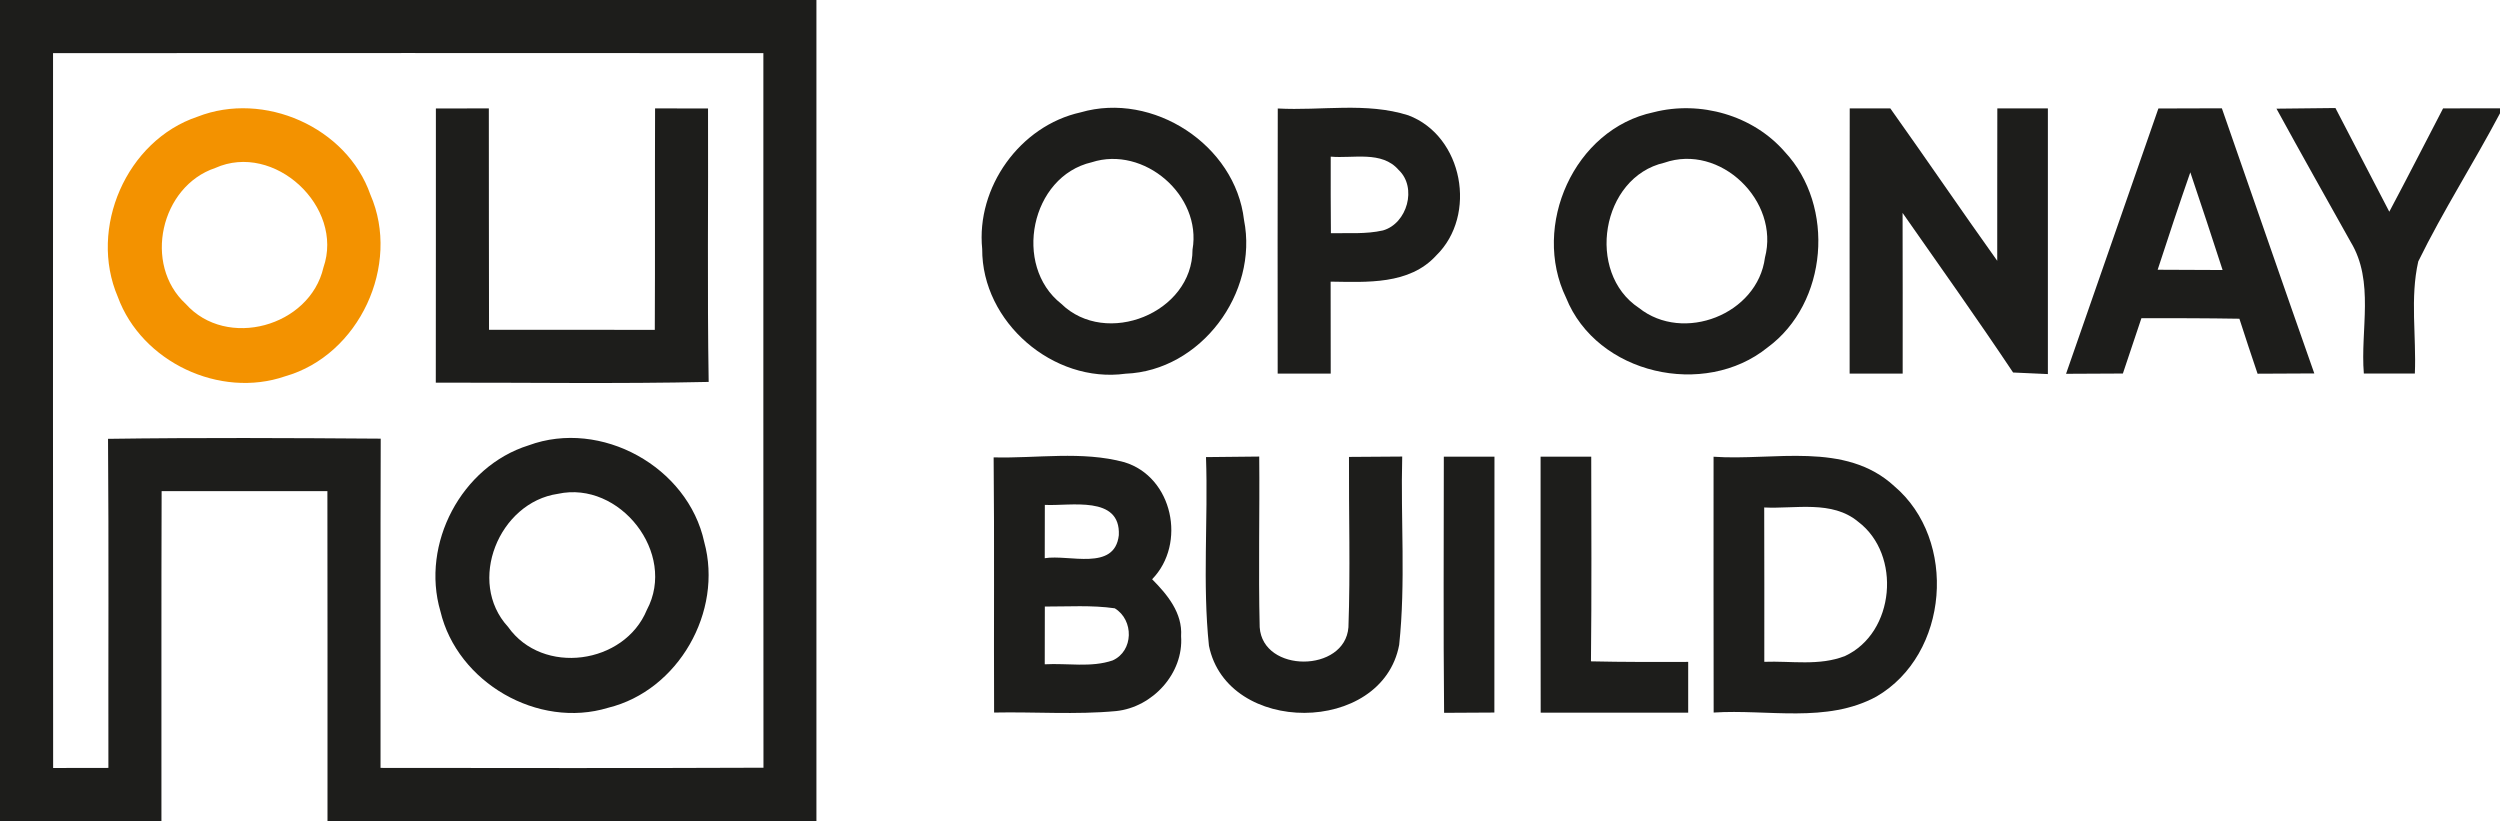
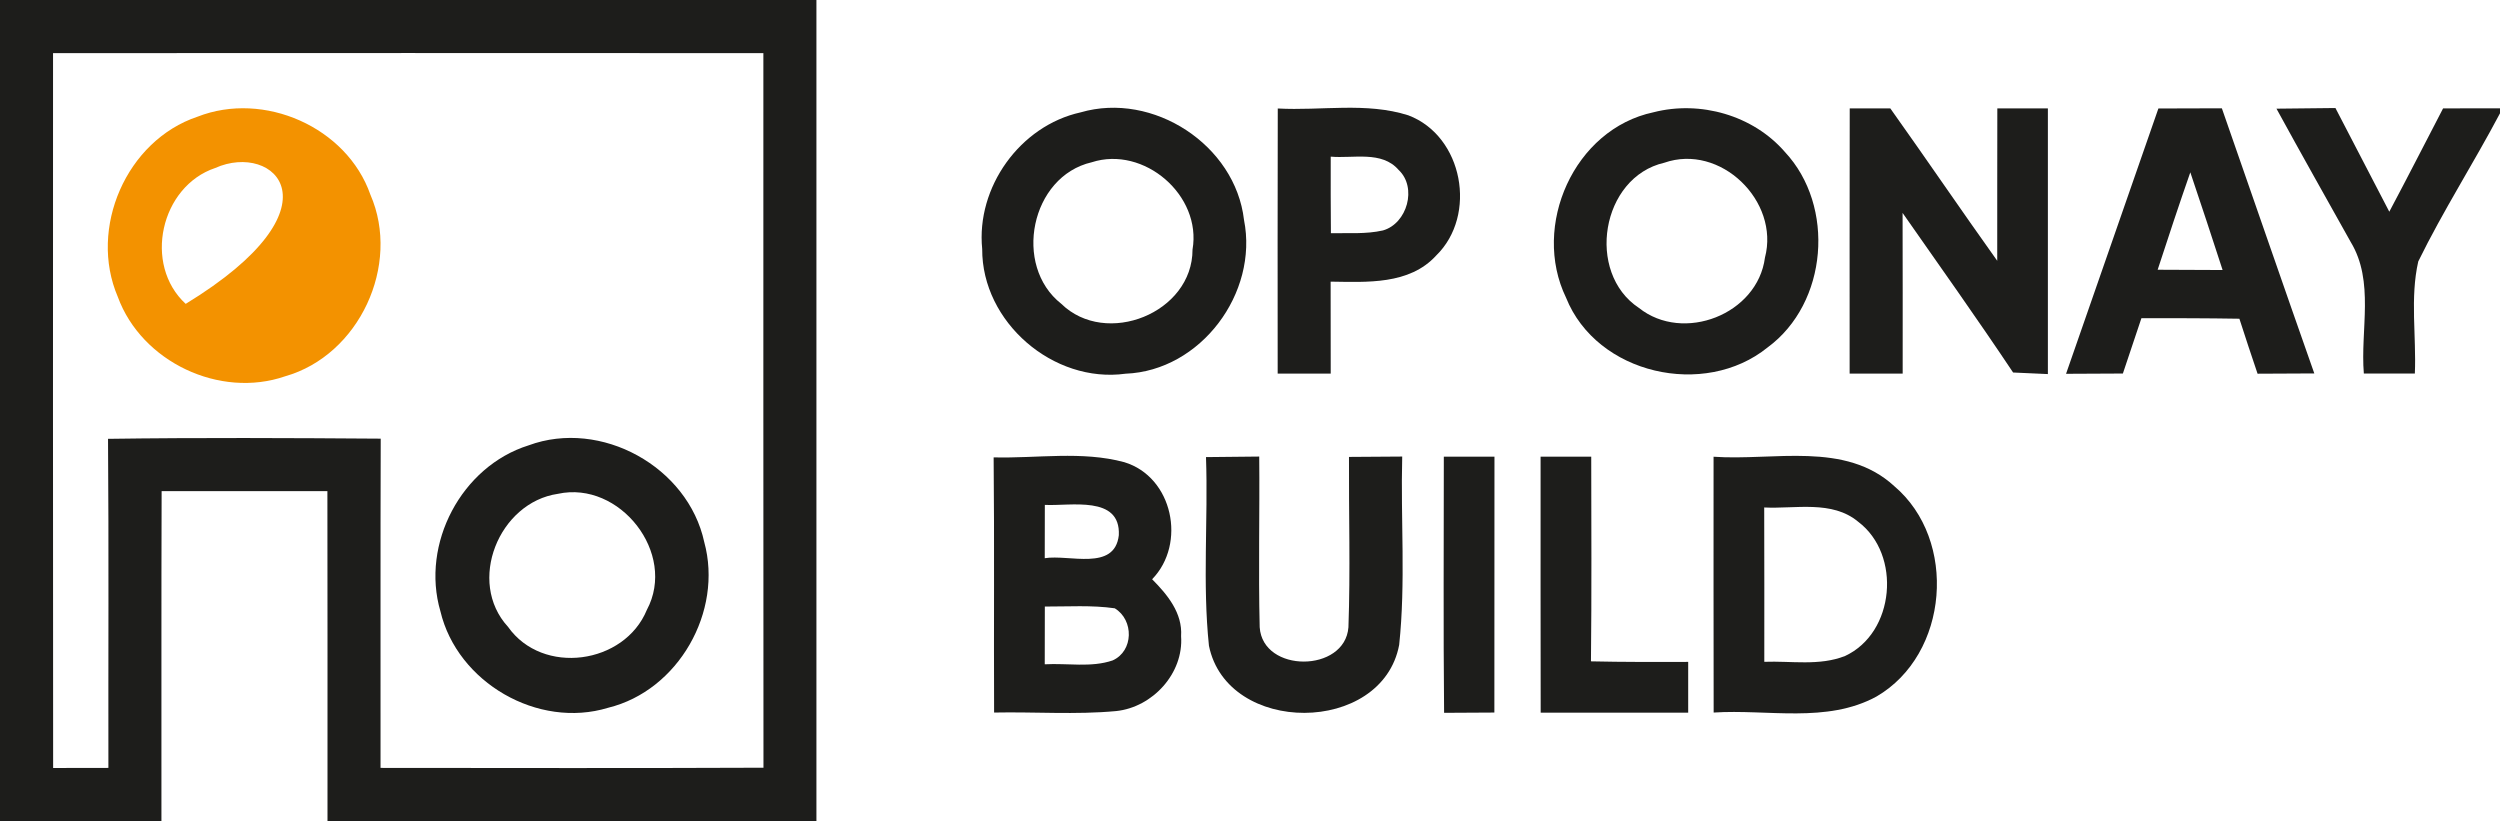
<svg xmlns="http://www.w3.org/2000/svg" width="271pt" height="89pt" viewBox="0 0 271 89" version="1.1">
  <g id="#1d1d1bff">
    <path fill="#1d1d1b" opacity="1.00" d=" M 0.00 0.00 L 88.50 0.00 C 88.50 29.67 88.50 59.33 88.50 89.00 L 35.50 89.00 C 35.49 77.08 35.52 65.16 35.49 53.24 C 29.50 53.25 23.51 53.25 17.52 53.24 C 17.48 65.16 17.51 77.08 17.50 89.00 L 0.00 89.00 L 0.00 0.00 M 5.75 5.76 C 5.74 31.59 5.74 57.42 5.76 83.25 C 7.75 83.25 9.75 83.25 11.75 83.24 C 11.73 71.35 11.80 59.46 11.71 47.57 C 21.56 47.43 31.42 47.48 41.27 47.55 C 41.23 59.45 41.26 71.34 41.25 83.24 C 55.09 83.25 68.92 83.28 82.76 83.22 C 82.74 57.40 82.75 31.58 82.75 5.76 C 57.09 5.74 31.42 5.75 5.75 5.76 Z" />
-     <path fill="#1d1d1b" opacity="1.00" d=" M 47.25 11.76 C 49.17 11.75 51.08 11.75 52.99 11.75 C 53.01 19.75 52.98 27.75 53.01 35.75 C 59.00 35.75 64.99 35.74 70.98 35.76 C 71.02 27.76 70.98 19.75 71.01 11.75 C 72.92 11.75 74.83 11.75 76.75 11.76 C 76.79 21.64 76.66 31.52 76.82 41.40 C 66.96 41.62 57.10 41.46 47.24 41.48 C 47.26 31.57 47.24 21.67 47.25 11.76 Z" />
    <path fill="#1d1d1b" opacity="1.00" d=" M 117.14 12.18 C 124.99 9.90 133.91 15.71 134.85 23.84 C 136.43 31.76 130.17 40.19 122.01 40.51 C 114.18 41.59 106.43 34.92 106.47 26.99 C 105.80 20.30 110.57 13.63 117.14 12.18 M 118.34 17.59 C 111.72 19.12 109.77 28.79 115.04 32.93 C 119.89 37.67 129.28 33.93 129.27 27.05 C 130.29 21.17 124.00 15.76 118.34 17.59 Z" />
    <path fill="#1d1d1b" opacity="1.00" d=" M 138.51 11.76 C 143.21 12.02 148.10 11.05 152.66 12.50 C 158.60 14.74 160.17 23.33 155.68 27.70 C 152.77 30.89 148.16 30.58 144.24 30.53 C 144.25 33.85 144.25 37.17 144.25 40.50 C 142.33 40.50 140.42 40.50 138.50 40.50 C 138.49 30.92 138.49 21.34 138.51 11.76 M 144.25 16.98 C 144.24 19.75 144.25 22.52 144.27 25.28 C 146.15 25.24 148.06 25.40 149.91 24.98 C 152.53 24.24 153.65 20.33 151.61 18.42 C 149.79 16.31 146.69 17.20 144.25 16.98 Z" />
    <path fill="#1d1d1b" opacity="1.00" d=" M 179.24 12.17 C 184.30 10.87 190.03 12.49 193.48 16.47 C 198.97 22.34 198.14 32.86 191.61 37.66 C 184.77 43.20 173.09 40.59 169.76 32.27 C 165.99 24.48 170.63 13.99 179.24 12.17 M 180.41 17.64 C 173.56 19.21 171.87 29.55 177.66 33.38 C 182.47 37.21 190.52 34.08 191.32 27.93 C 192.94 21.79 186.48 15.52 180.41 17.64 Z" />
    <path fill="#1d1d1b" opacity="1.00" d=" M 200.51 11.75 C 201.97 11.75 203.44 11.75 204.91 11.75 C 208.81 17.23 212.59 22.79 216.50 28.27 C 216.51 22.76 216.49 17.26 216.51 11.75 C 218.33 11.75 220.16 11.75 221.99 11.75 C 222.00 21.35 222.00 30.95 221.99 40.55 C 220.73 40.49 219.48 40.44 218.22 40.38 C 214.33 34.55 210.26 28.83 206.24 23.08 C 206.25 28.88 206.26 34.69 206.25 40.50 C 204.33 40.50 202.41 40.50 200.50 40.50 C 200.50 30.92 200.49 21.34 200.51 11.75 Z" />
    <path fill="#1d1d1b" opacity="1.00" d=" M 223.96 40.52 C 227.29 30.93 230.63 21.34 233.97 11.76 C 236.26 11.75 238.56 11.75 240.85 11.74 C 244.19 21.32 247.50 30.91 250.87 40.48 C 248.81 40.49 246.77 40.50 244.72 40.51 C 244.05 38.53 243.39 36.54 242.75 34.55 C 239.21 34.49 235.67 34.49 232.13 34.49 C 231.46 36.49 230.79 38.49 230.12 40.49 C 228.07 40.50 226.01 40.51 223.96 40.52 M 237.43 18.68 C 236.21 22.18 235.04 25.71 233.89 29.24 C 236.24 29.25 238.58 29.26 240.93 29.27 C 239.79 25.73 238.61 22.20 237.43 18.68 Z" />
    <path fill="#1d1d1b" opacity="1.00" d=" M 246.77 11.78 C 248.90 11.76 251.03 11.74 253.16 11.71 C 255.11 15.46 257.05 19.21 259.00 22.95 C 260.98 19.23 262.89 15.48 264.83 11.75 C 266.89 11.75 268.94 11.75 271.00 11.74 L 271.00 12.28 C 268.14 17.69 264.83 22.85 262.14 28.34 C 261.24 32.30 261.94 36.45 261.77 40.49 C 259.92 40.49 258.08 40.49 256.24 40.49 C 255.85 35.76 257.42 30.51 254.81 26.22 C 252.12 21.41 249.41 16.61 246.77 11.78 Z" />
    <path fill="#1d1d1b" opacity="1.00" d=" M 57.29 48.28 C 65.14 45.38 74.58 50.60 76.34 58.76 C 78.40 66.28 73.54 74.85 65.93 76.72 C 58.32 79.05 49.57 73.98 47.74 66.26 C 45.60 58.96 50.02 50.56 57.29 48.28 M 60.48 53.53 C 54.08 54.46 50.57 63.06 55.07 67.95 C 58.81 73.26 67.69 72.03 70.12 66.11 C 73.40 59.98 67.18 52.07 60.48 53.53 Z" />
    <path fill="#1d1d1b" opacity="1.00" d=" M 107.71 49.58 C 112.41 49.70 117.28 48.86 121.87 50.10 C 127.14 51.69 128.64 58.94 124.89 62.79 C 126.54 64.45 128.20 66.45 128.03 68.96 C 128.32 73.00 124.93 76.67 120.99 77.08 C 116.59 77.49 112.16 77.15 107.76 77.24 C 107.72 68.02 107.80 58.80 107.71 49.58 M 113.26 54.73 C 113.25 56.65 113.25 58.58 113.25 60.51 C 115.87 60.07 120.83 61.96 121.28 58.02 C 121.49 53.65 116.01 54.88 113.26 54.73 M 113.26 65.75 C 113.25 67.83 113.25 69.92 113.25 72.01 C 115.69 71.87 118.27 72.39 120.61 71.59 C 122.89 70.57 122.93 67.21 120.84 65.94 C 118.33 65.58 115.78 65.76 113.26 65.75 Z" />
    <path fill="#1d1d1b" opacity="1.00" d=" M 130.73 49.55 C 132.65 49.52 134.57 49.50 136.50 49.49 C 136.56 55.66 136.40 61.82 136.55 67.99 C 136.88 72.98 145.79 72.93 146.17 68.00 C 146.39 61.85 146.20 55.69 146.23 49.53 C 148.15 49.51 150.07 49.50 152.00 49.49 C 151.82 56.29 152.39 63.13 151.67 69.91 C 149.82 79.69 133.03 79.74 131.05 70.00 C 130.34 63.22 130.97 56.36 130.73 49.55 Z" />
    <path fill="#1d1d1b" opacity="1.00" d=" M 156.54 77.27 C 156.45 68.01 156.51 58.75 156.51 49.50 C 158.34 49.50 160.17 49.50 162.00 49.50 C 162.00 58.75 162.00 68.00 161.99 77.24 C 160.17 77.25 158.35 77.26 156.54 77.27 Z" />
    <path fill="#1d1d1b" opacity="1.00" d=" M 167.00 49.50 C 168.83 49.50 170.66 49.50 172.49 49.50 C 172.50 56.89 172.54 64.29 172.46 71.69 C 175.97 71.77 179.48 71.76 183.00 71.75 C 182.99 73.58 183.00 75.41 183.00 77.25 C 177.67 77.25 172.34 77.25 167.01 77.25 C 166.99 68.00 167.00 58.75 167.00 49.50 Z" />
    <path fill="#1d1d1b" opacity="1.00" d=" M 185.75 49.51 C 192.26 49.97 200.01 47.80 205.33 52.69 C 212.24 58.53 211.27 70.95 203.40 75.51 C 198.01 78.44 191.61 76.86 185.76 77.24 C 185.74 68.00 185.75 58.75 185.75 49.51 M 191.24 55.01 C 191.26 60.59 191.25 66.17 191.25 71.74 C 194.15 71.63 197.23 72.21 200.00 71.11 C 205.42 68.60 206.14 60.11 201.43 56.56 C 198.59 54.19 194.62 55.18 191.24 55.01 Z" />
  </g>
  <g id="#f39200ff">
-     <path fill="#f39200" opacity="1.00" d=" M 21.41 12.65 C 28.60 9.83 37.59 13.77 40.15 21.10 C 43.48 28.73 38.93 38.51 30.91 40.79 C 23.82 43.24 15.35 39.23 12.77 32.18 C 9.58 24.74 13.70 15.23 21.41 12.65 M 23.33 18.21 C 17.41 20.20 15.49 28.67 20.13 32.94 C 24.56 37.91 33.58 35.41 35.06 29.00 C 37.34 22.43 29.73 15.34 23.33 18.21 Z" />
+     <path fill="#f39200" opacity="1.00" d=" M 21.41 12.65 C 28.60 9.83 37.59 13.77 40.15 21.10 C 43.48 28.73 38.93 38.51 30.91 40.79 C 23.82 43.24 15.35 39.23 12.77 32.18 C 9.58 24.74 13.70 15.23 21.41 12.65 M 23.33 18.21 C 17.41 20.20 15.49 28.67 20.13 32.94 C 37.34 22.43 29.73 15.34 23.33 18.21 Z" />
  </g>
</svg>